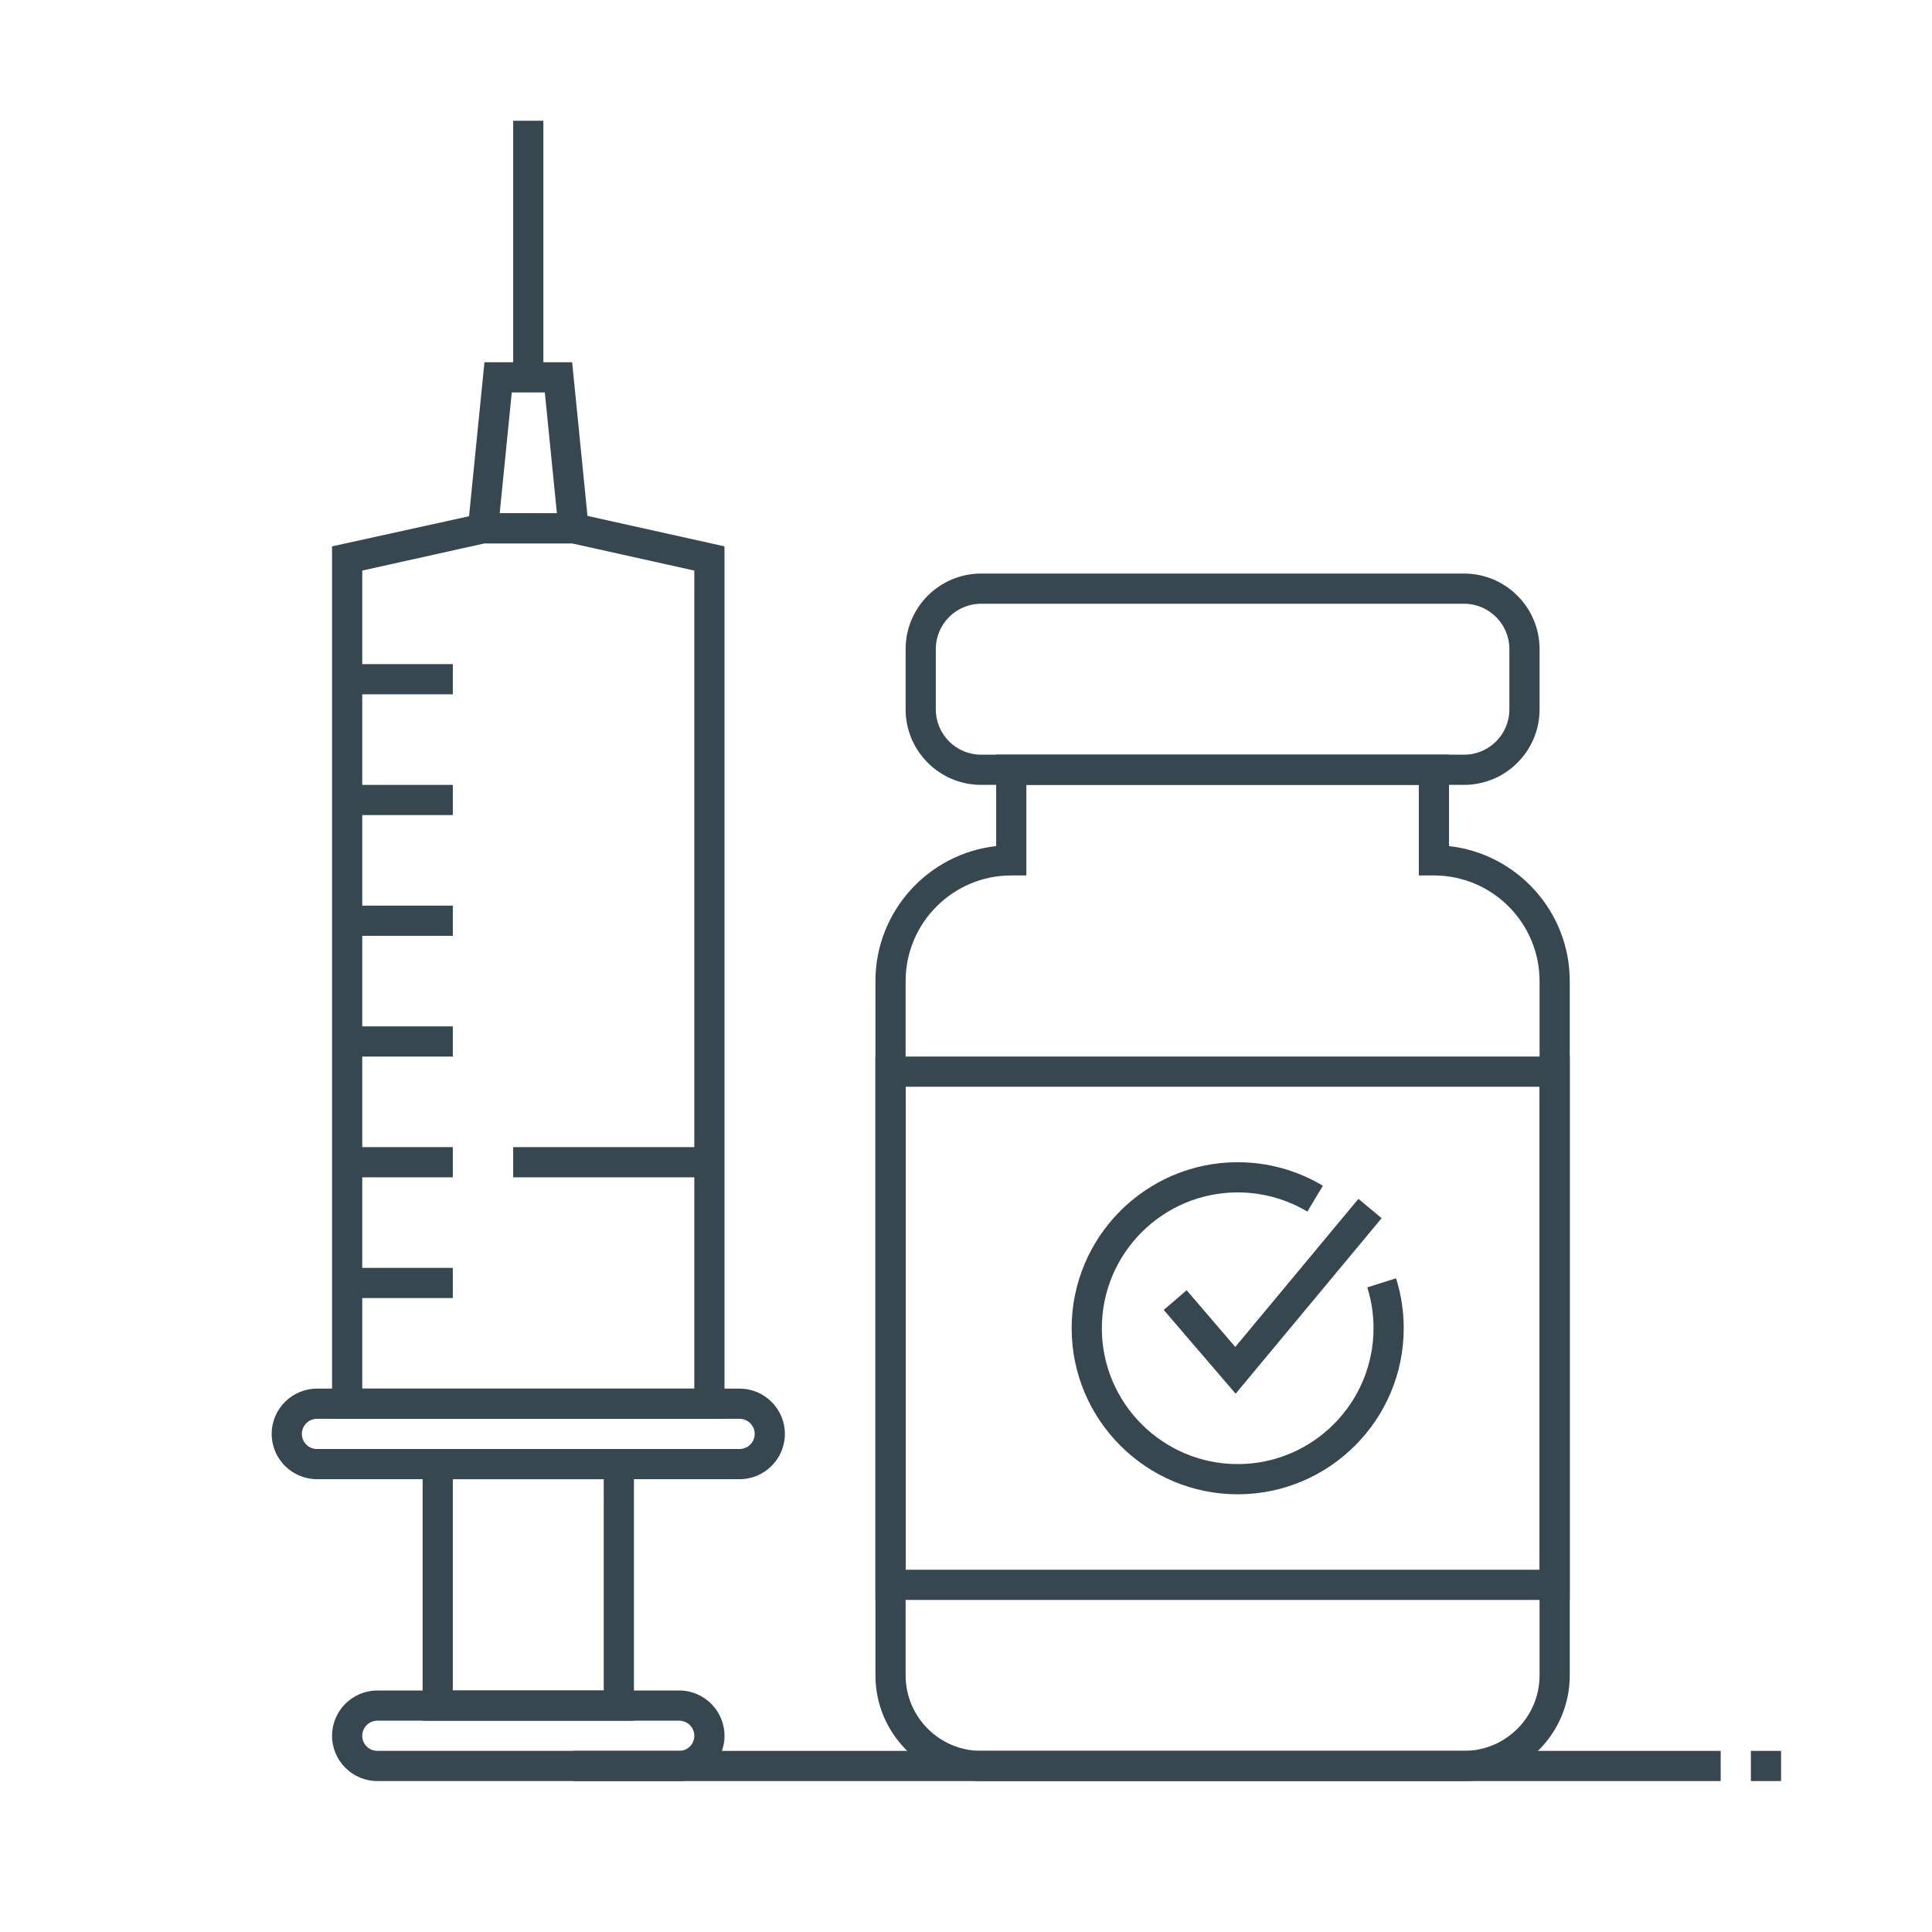
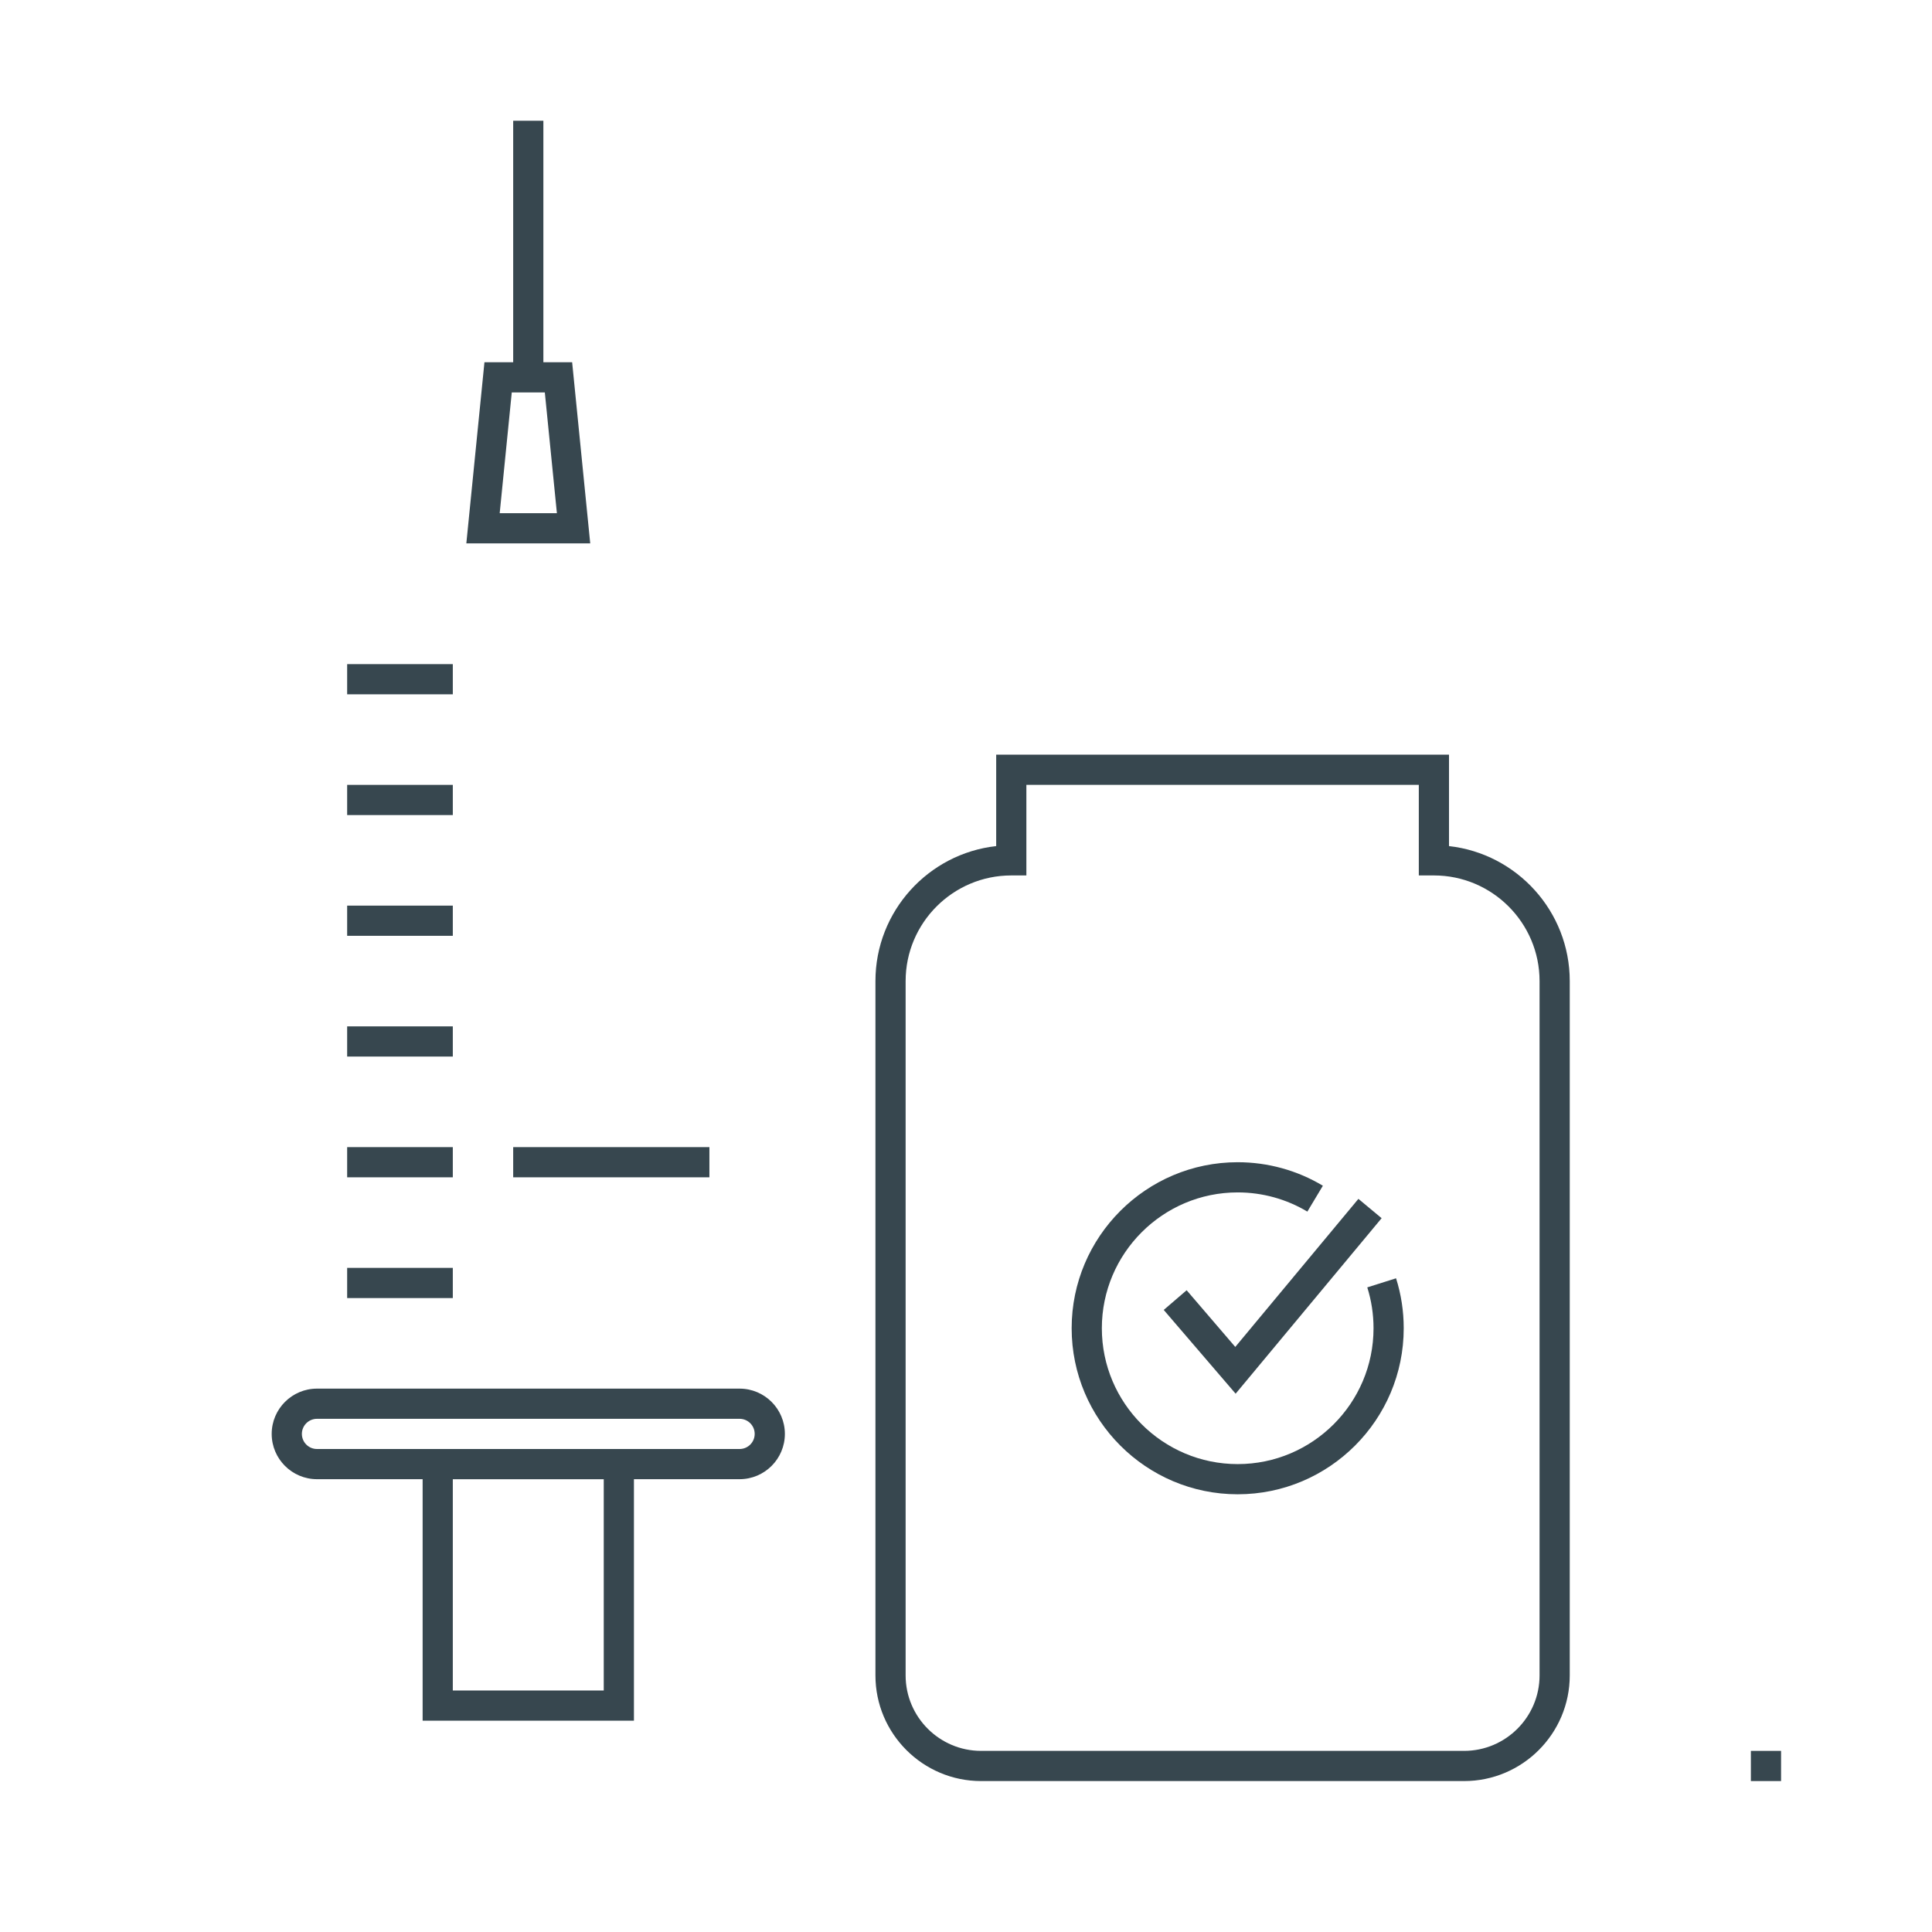
<svg xmlns="http://www.w3.org/2000/svg" enable-background="new 0 0 64 64" height="64px" version="1.1" viewBox="0 0 64 64" width="64px" xml:space="preserve">
  <g id="Antivirus_x2C__injection_x2C__syringe_x2C__vaccine_x2C__medicine">
    <rect fill="#37474F" height="1" width="6.5" x="17" y="38" />
    <g id="XMLID_1307_">
      <g id="XMLID_1319_">
        <rect fill="#37474F" height="1" width="3.5" x="11.5" y="22" />
      </g>
      <g id="XMLID_1316_">
        <rect fill="#37474F" height="1" width="3.5" x="11.5" y="26" />
      </g>
      <g id="XMLID_1314_">
        <rect fill="#37474F" height="1" width="3.5" x="11.5" y="30" />
      </g>
      <g id="XMLID_1312_">
        <rect fill="#37474F" height="1" width="3.5" x="11.5" y="34" />
      </g>
      <g id="XMLID_1309_">
        <rect fill="#37474F" height="1" width="3.5" x="11.5" y="42" />
      </g>
      <g id="XMLID_1310_">
        <rect fill="#37474F" height="1" width="3.5" x="11.5" y="38" />
      </g>
    </g>
    <g>
      <path d="M19.552,18h-4.104l0.6-6h2.905L19.552,18z M16.553,17h1.895l-0.4-4h-1.095L16.553,17z" fill="#37474F" />
    </g>
    <g>
      <path d="M24.5,49h-14C9.673,49,9,48.327,9,47.5S9.673,46,10.5,46h14c0.827,0,1.5,0.673,1.5,1.5S25.327,49,24.5,49z     M10.5,47c-0.276,0-0.5,0.224-0.5,0.5s0.224,0.5,0.5,0.5h14c0.276,0,0.5-0.224,0.5-0.5S24.776,47,24.5,47H10.5z" fill="#37474F" />
    </g>
    <g>
      <path d="M21,57h-7v-9h7V57z M15,56h5v-7h-5V56z" fill="#37474F" />
    </g>
    <g>
-       <path d="M22.5,59h-10c-0.827,0-1.5-0.673-1.5-1.5s0.673-1.5,1.5-1.5h10c0.827,0,1.5,0.673,1.5,1.5    S23.327,59,22.5,59z M12.5,57c-0.276,0-0.5,0.224-0.5,0.5s0.224,0.5,0.5,0.5h10c0.276,0,0.5-0.224,0.5-0.5S22.776,57,22.5,57H12.5    z" fill="#37474F" />
-     </g>
+       </g>
    <g>
      <rect fill="#37474F" height="8.5" width="1" x="17" y="4" />
    </g>
    <path d="M48.5,59h-16c-1.93,0-3.5-1.57-3.5-3.5v-23c0-2.313,1.753-4.223,4-4.472V25h15v3.028   c2.247,0.25,4,2.16,4,4.472v23C52,57.43,50.43,59,48.5,59z M33.5,29c-1.93,0-3.5,1.57-3.5,3.5v23c0,1.378,1.122,2.5,2.5,2.5h16   c1.378,0,2.5-1.122,2.5-2.5v-23c0-1.93-1.57-3.5-3.5-3.5H47v-3H34v3H33.5z" fill="#37474F" />
-     <path d="M48.5,26h-16c-1.378,0-2.5-1.122-2.5-2.5v-2c0-1.378,1.122-2.5,2.5-2.5h16c1.378,0,2.5,1.122,2.5,2.5v2   C51,24.878,49.878,26,48.5,26z M32.5,20c-0.827,0-1.5,0.673-1.5,1.5v2c0,0.827,0.673,1.5,1.5,1.5h16c0.827,0,1.5-0.673,1.5-1.5v-2   c0-0.827-0.673-1.5-1.5-1.5H32.5z" fill="#37474F" />
-     <path d="M52,53H29V35h23V53z M30,52h21V36H30V52z" fill="#37474F" />
    <g>
      <rect fill="#37474F" height="1" width="1" x="58" y="58" />
    </g>
    <g>
-       <rect fill="#37474F" height="1" width="38" x="19" y="58" />
-     </g>
-     <path d="M24,47H11V18.099L16,17l3.108,0.012L24,18.099V47z M12,46h11V18.901L18.945,18h-2.891L12,18.901V46z" fill="#37474F" />
+       </g>
    <path d="M41,49.5c-3.033,0-5.5-2.467-5.5-5.5s2.467-5.5,5.5-5.5c0.996,0,1.972,0.269,2.822,0.779l-0.514,0.857   C42.613,39.72,41.815,39.5,41,39.5c-2.481,0-4.5,2.019-4.5,4.5s2.019,4.5,4.5,4.5s4.5-2.019,4.5-4.5   c0-0.463-0.07-0.919-0.207-1.354l0.953-0.301C46.415,42.877,46.5,43.435,46.5,44C46.5,47.033,44.033,49.5,41,49.5z" fill="#37474F" />
    <polygon fill="#37474F" points="40.932,46.168 38.55,43.393 39.309,42.741 40.92,44.619 44.999,39.714 45.768,40.354  " />
  </g>
</svg>